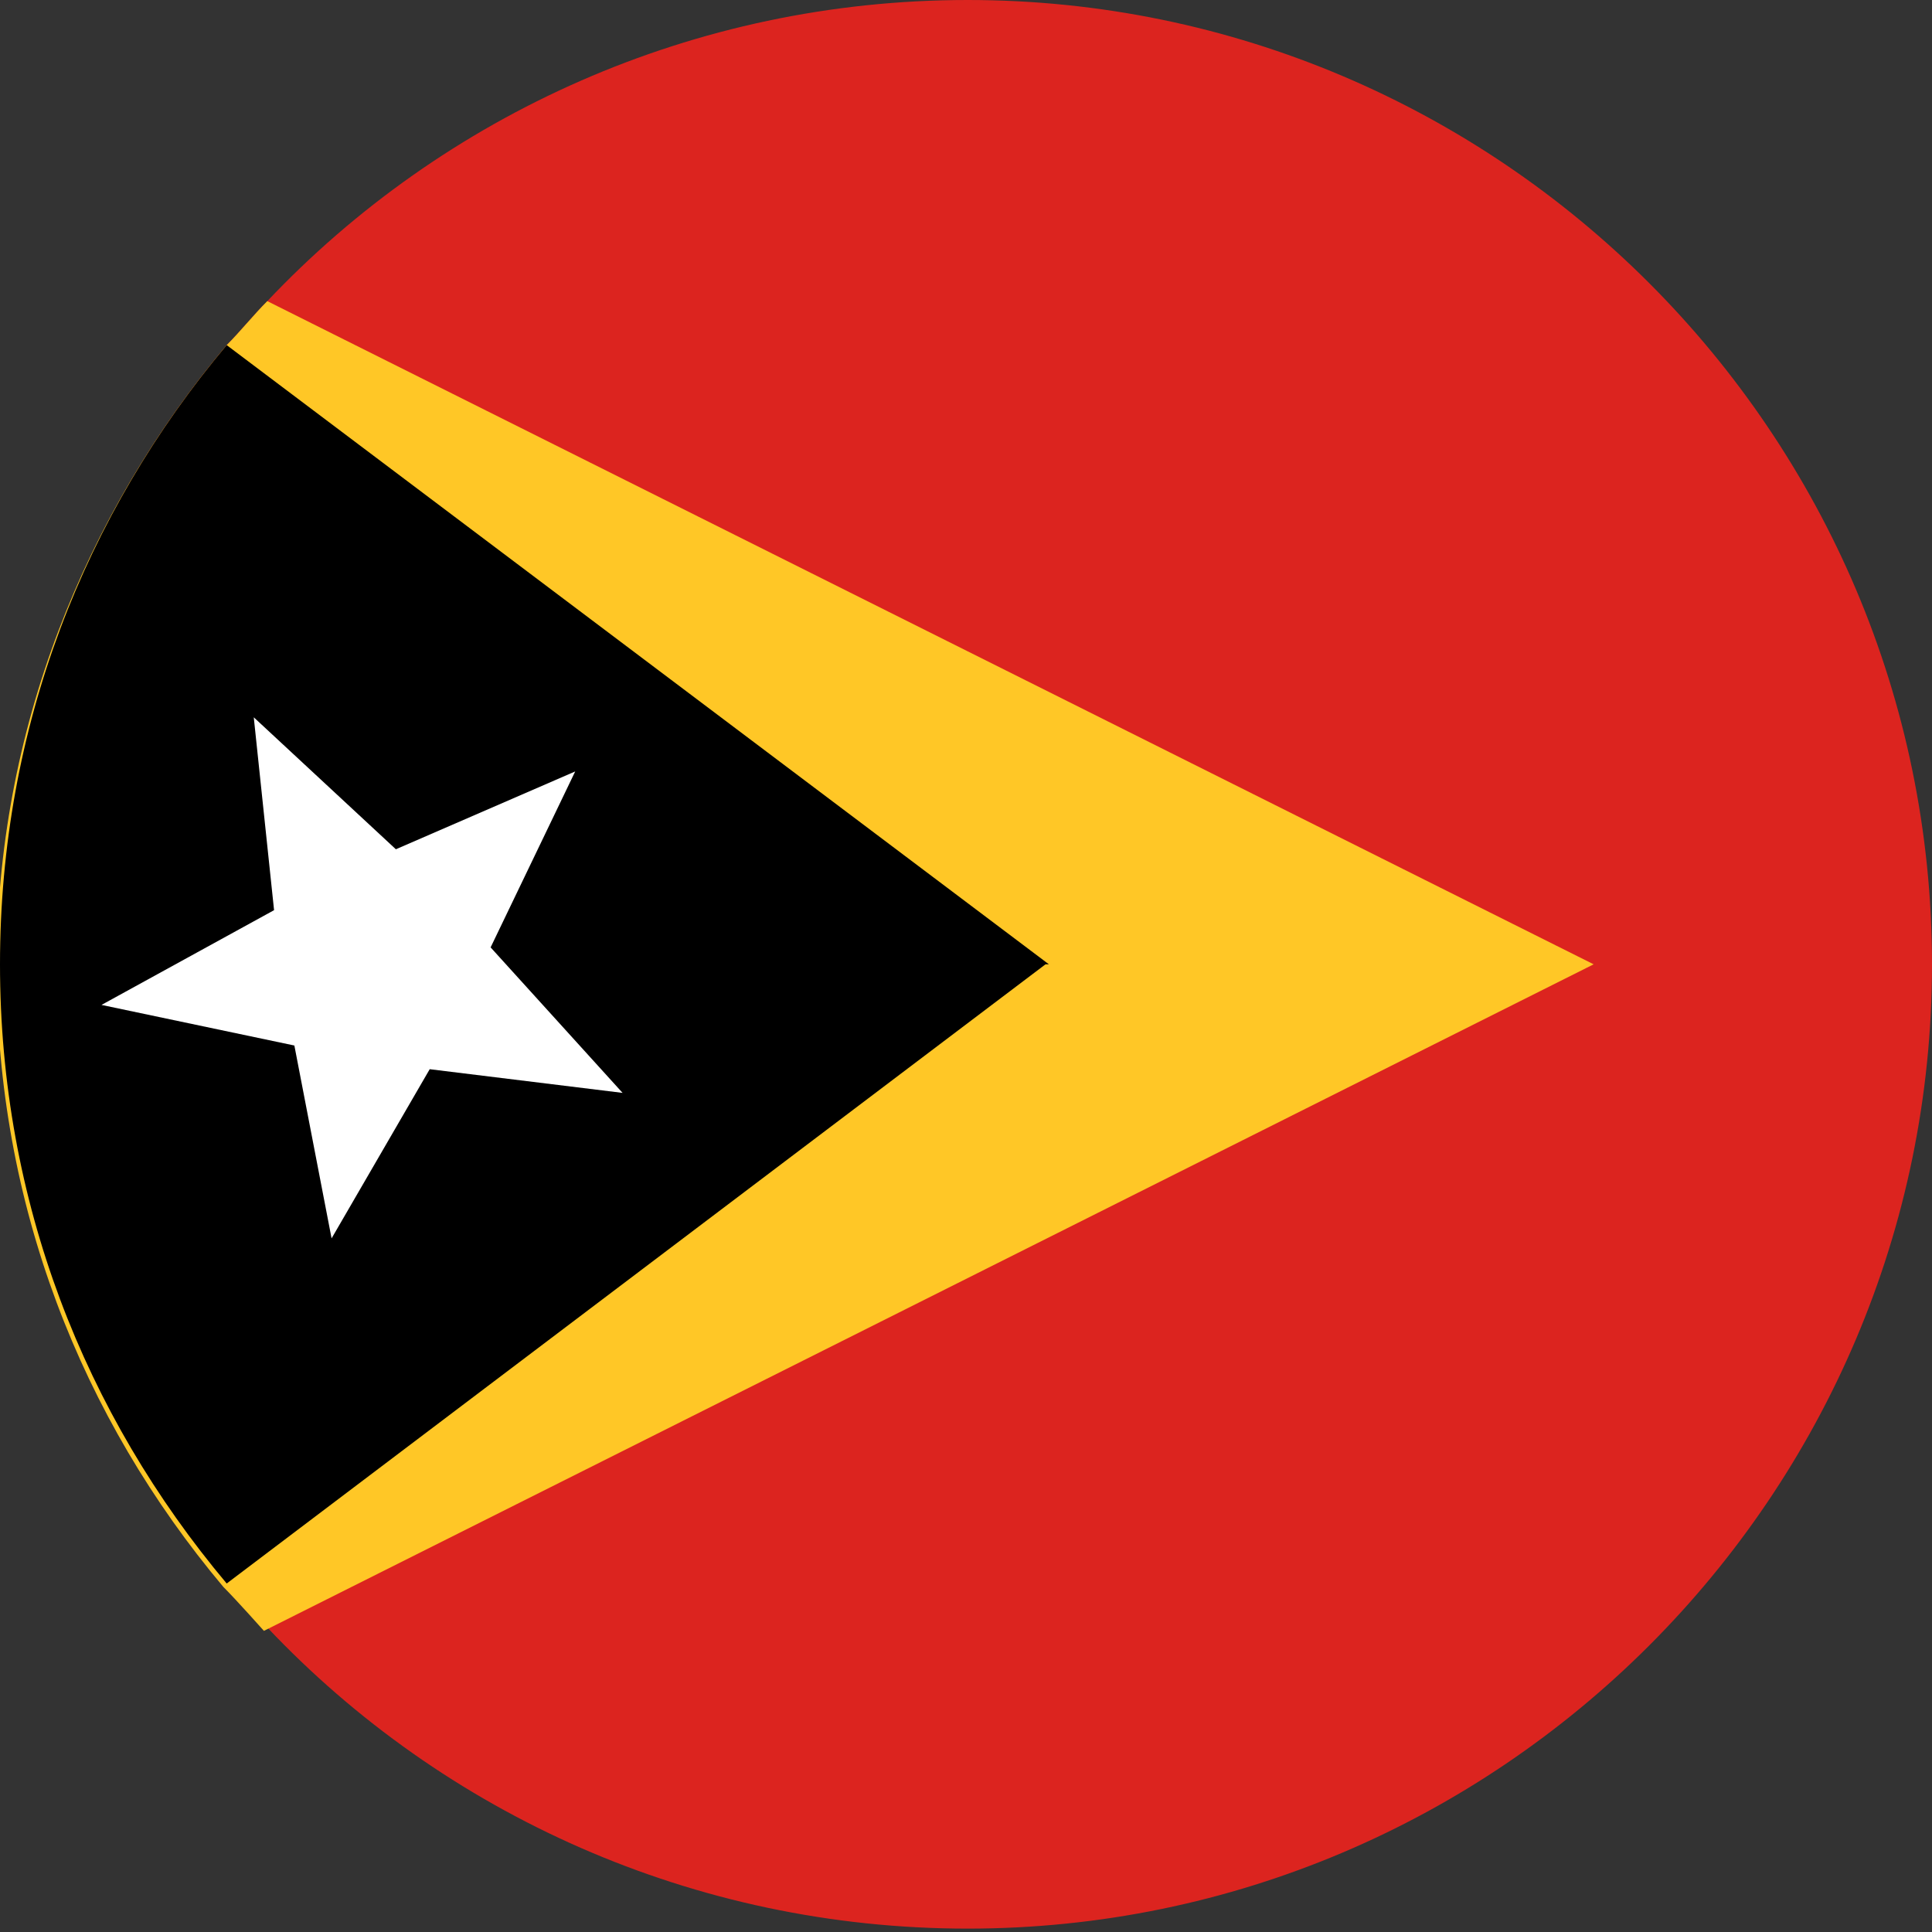
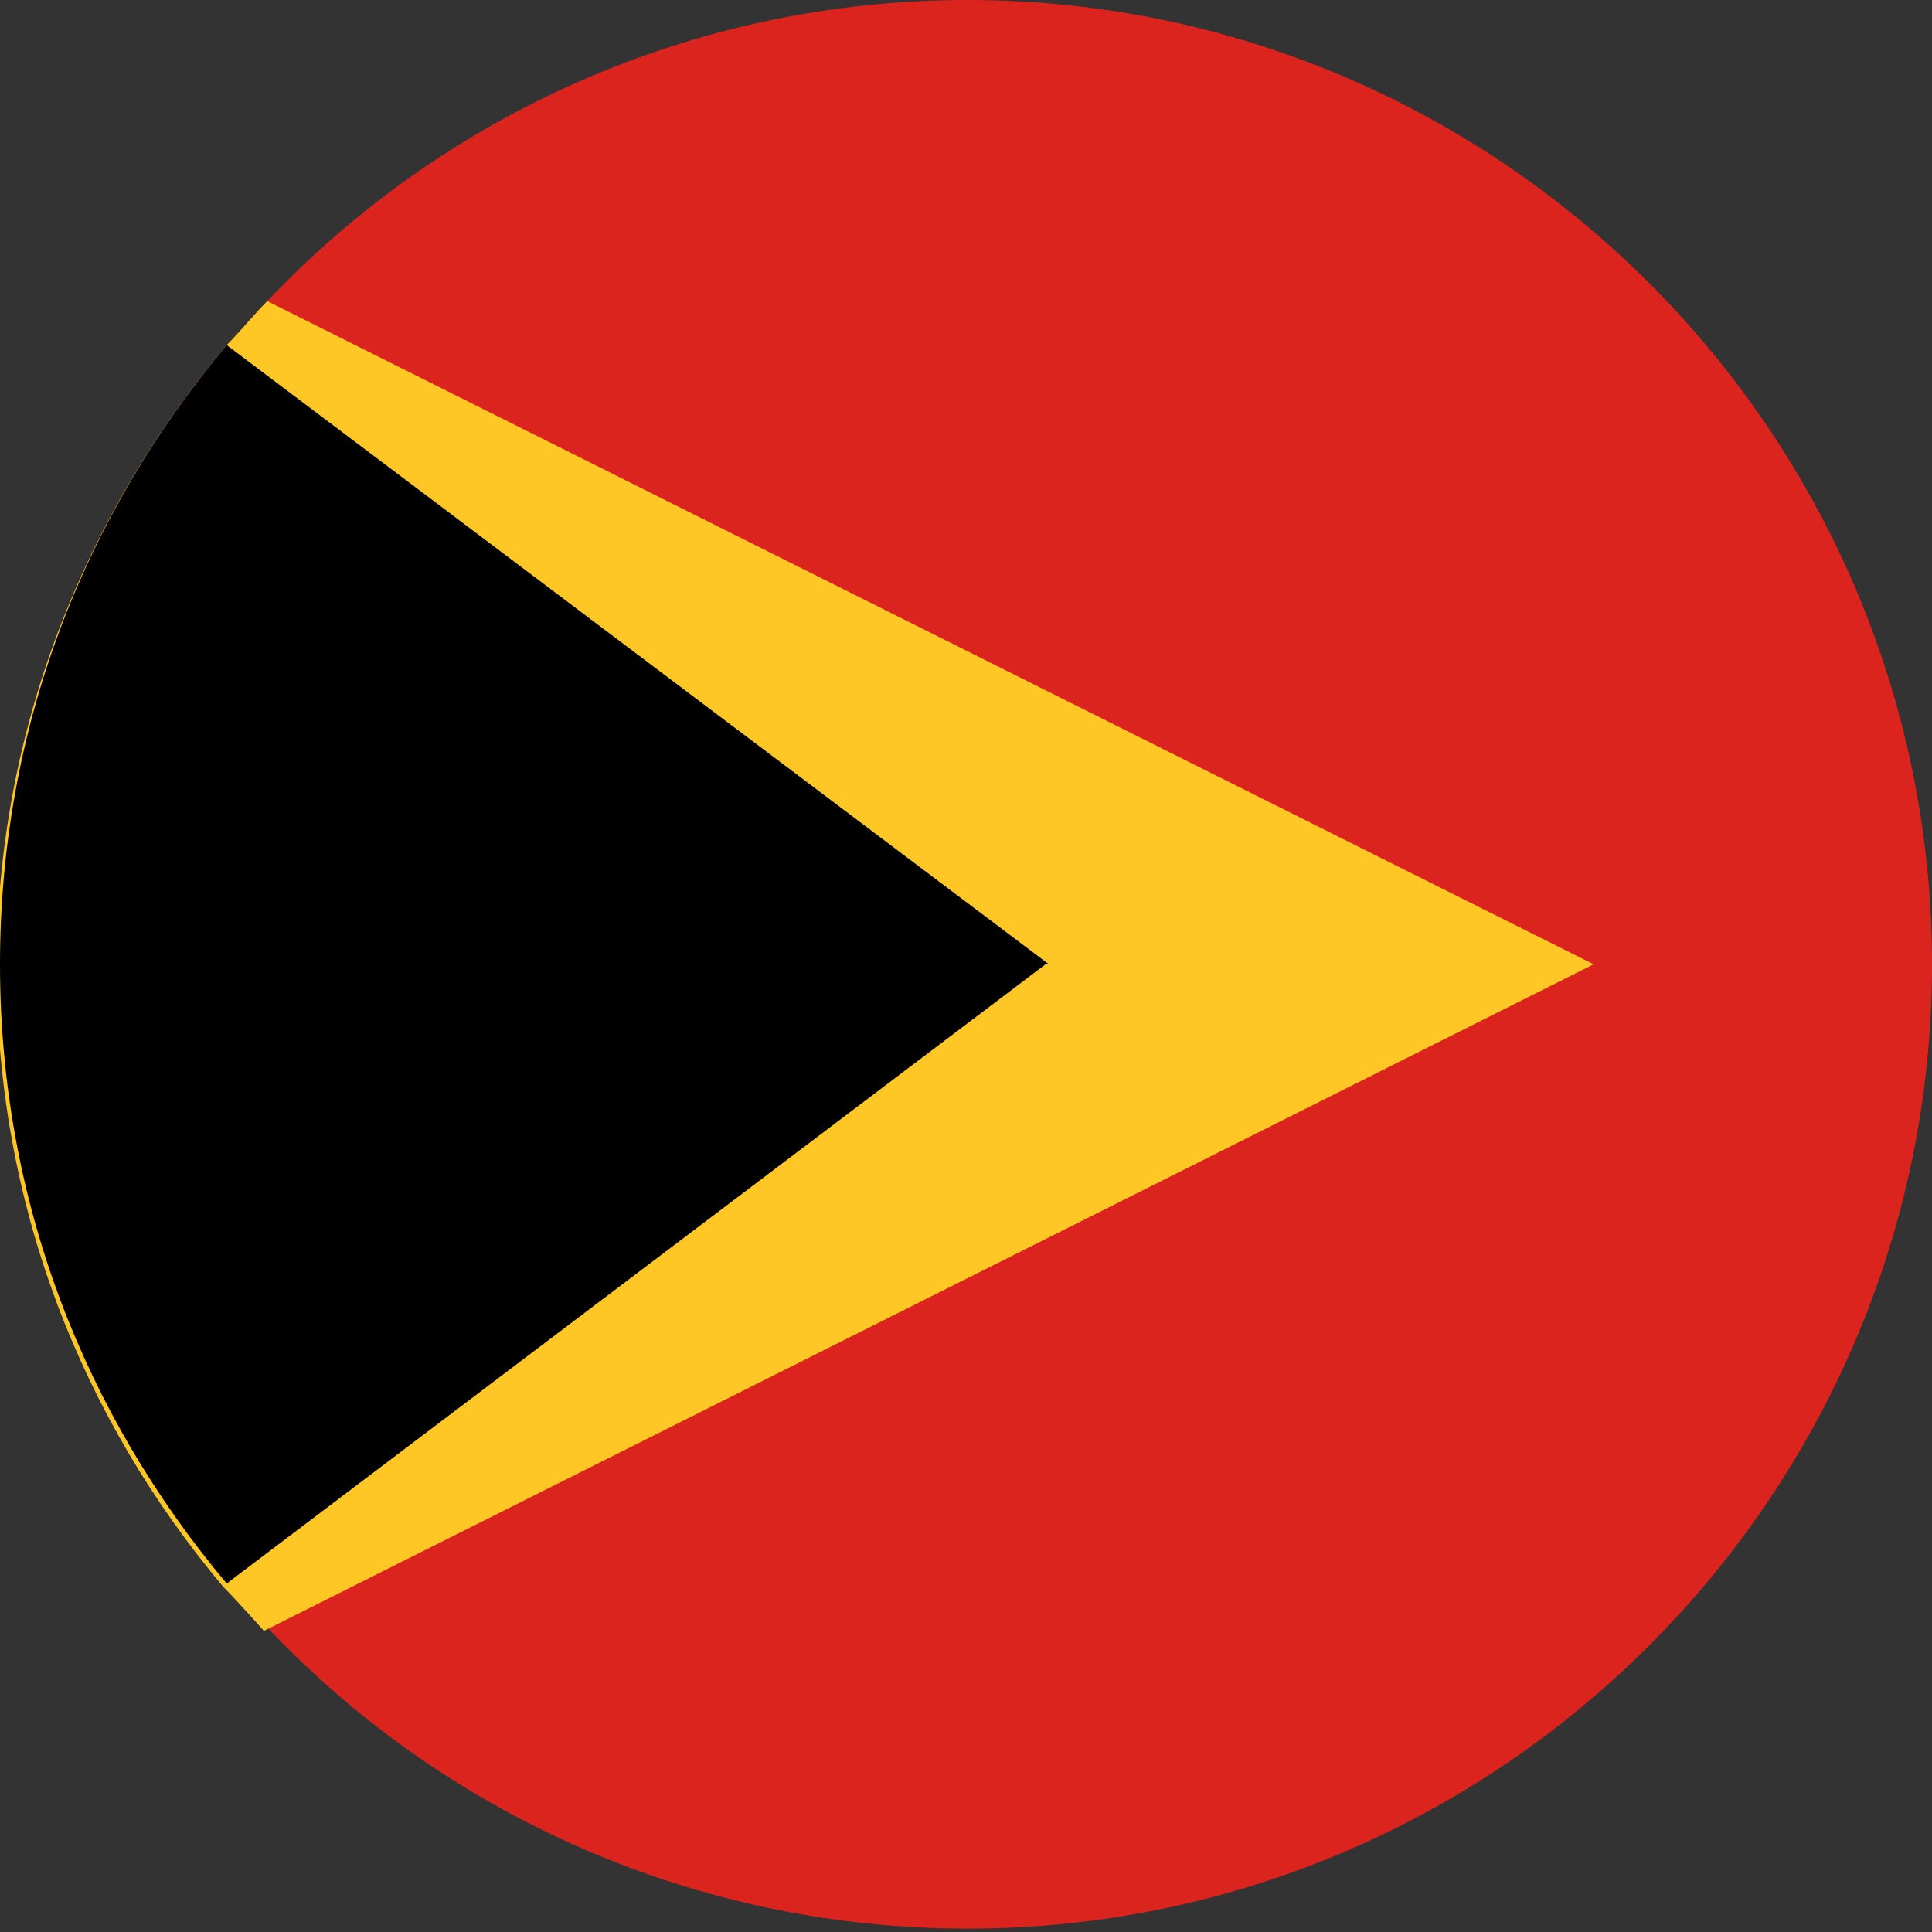
<svg xmlns="http://www.w3.org/2000/svg" viewBox="0 0 5.71 5.71">
  <rect x="0" y="0" width="5.71" height="5.71" fill="#333333" stroke="none" />
  <defs>
    <style>.d{fill:#fff;}.e{fill:#ffc726;}.f{fill:#dc241f;}</style>
  </defs>
  <g id="a" />
  <g id="b">
    <g id="c">
      <g>
        <path class="f" d="M5.71,2.85c0,1.57-1.28,2.85-2.85,2.85-.81,0-1.55-.34-2.07-.89-.04-.04-.08-.09-.12-.13-.42-.5-.67-1.13-.67-1.83S.25,1.52,.67,1.02c.04-.04,.08-.09,.12-.13,.52-.55,1.26-.89,2.07-.89,1.57,0,2.85,1.28,2.85,2.85Z" />
        <g>
          <path class="e" d="M4.71,2.85L.78,4.82s-.08-.09-.12-.13c-.42-.5-.67-1.13-.67-1.83S.25,1.52,.67,1.02c.04-.04,.08-.09,.12-.13l3.92,1.96Z" />
          <path d="M3.09,2.85L.67,4.68c-.42-.5-.67-1.13-.67-1.83S.25,1.52,.67,1.02l2.43,1.83Z" />
-           <polygon class="d" points="1.17 2.51 1.7 2.28 1.45 2.8 1.84 3.23 1.27 3.16 .98 3.66 .87 3.09 .3 2.97 .81 2.69 .75 2.12 1.17 2.51" />
        </g>
      </g>
    </g>
  </g>
</svg>